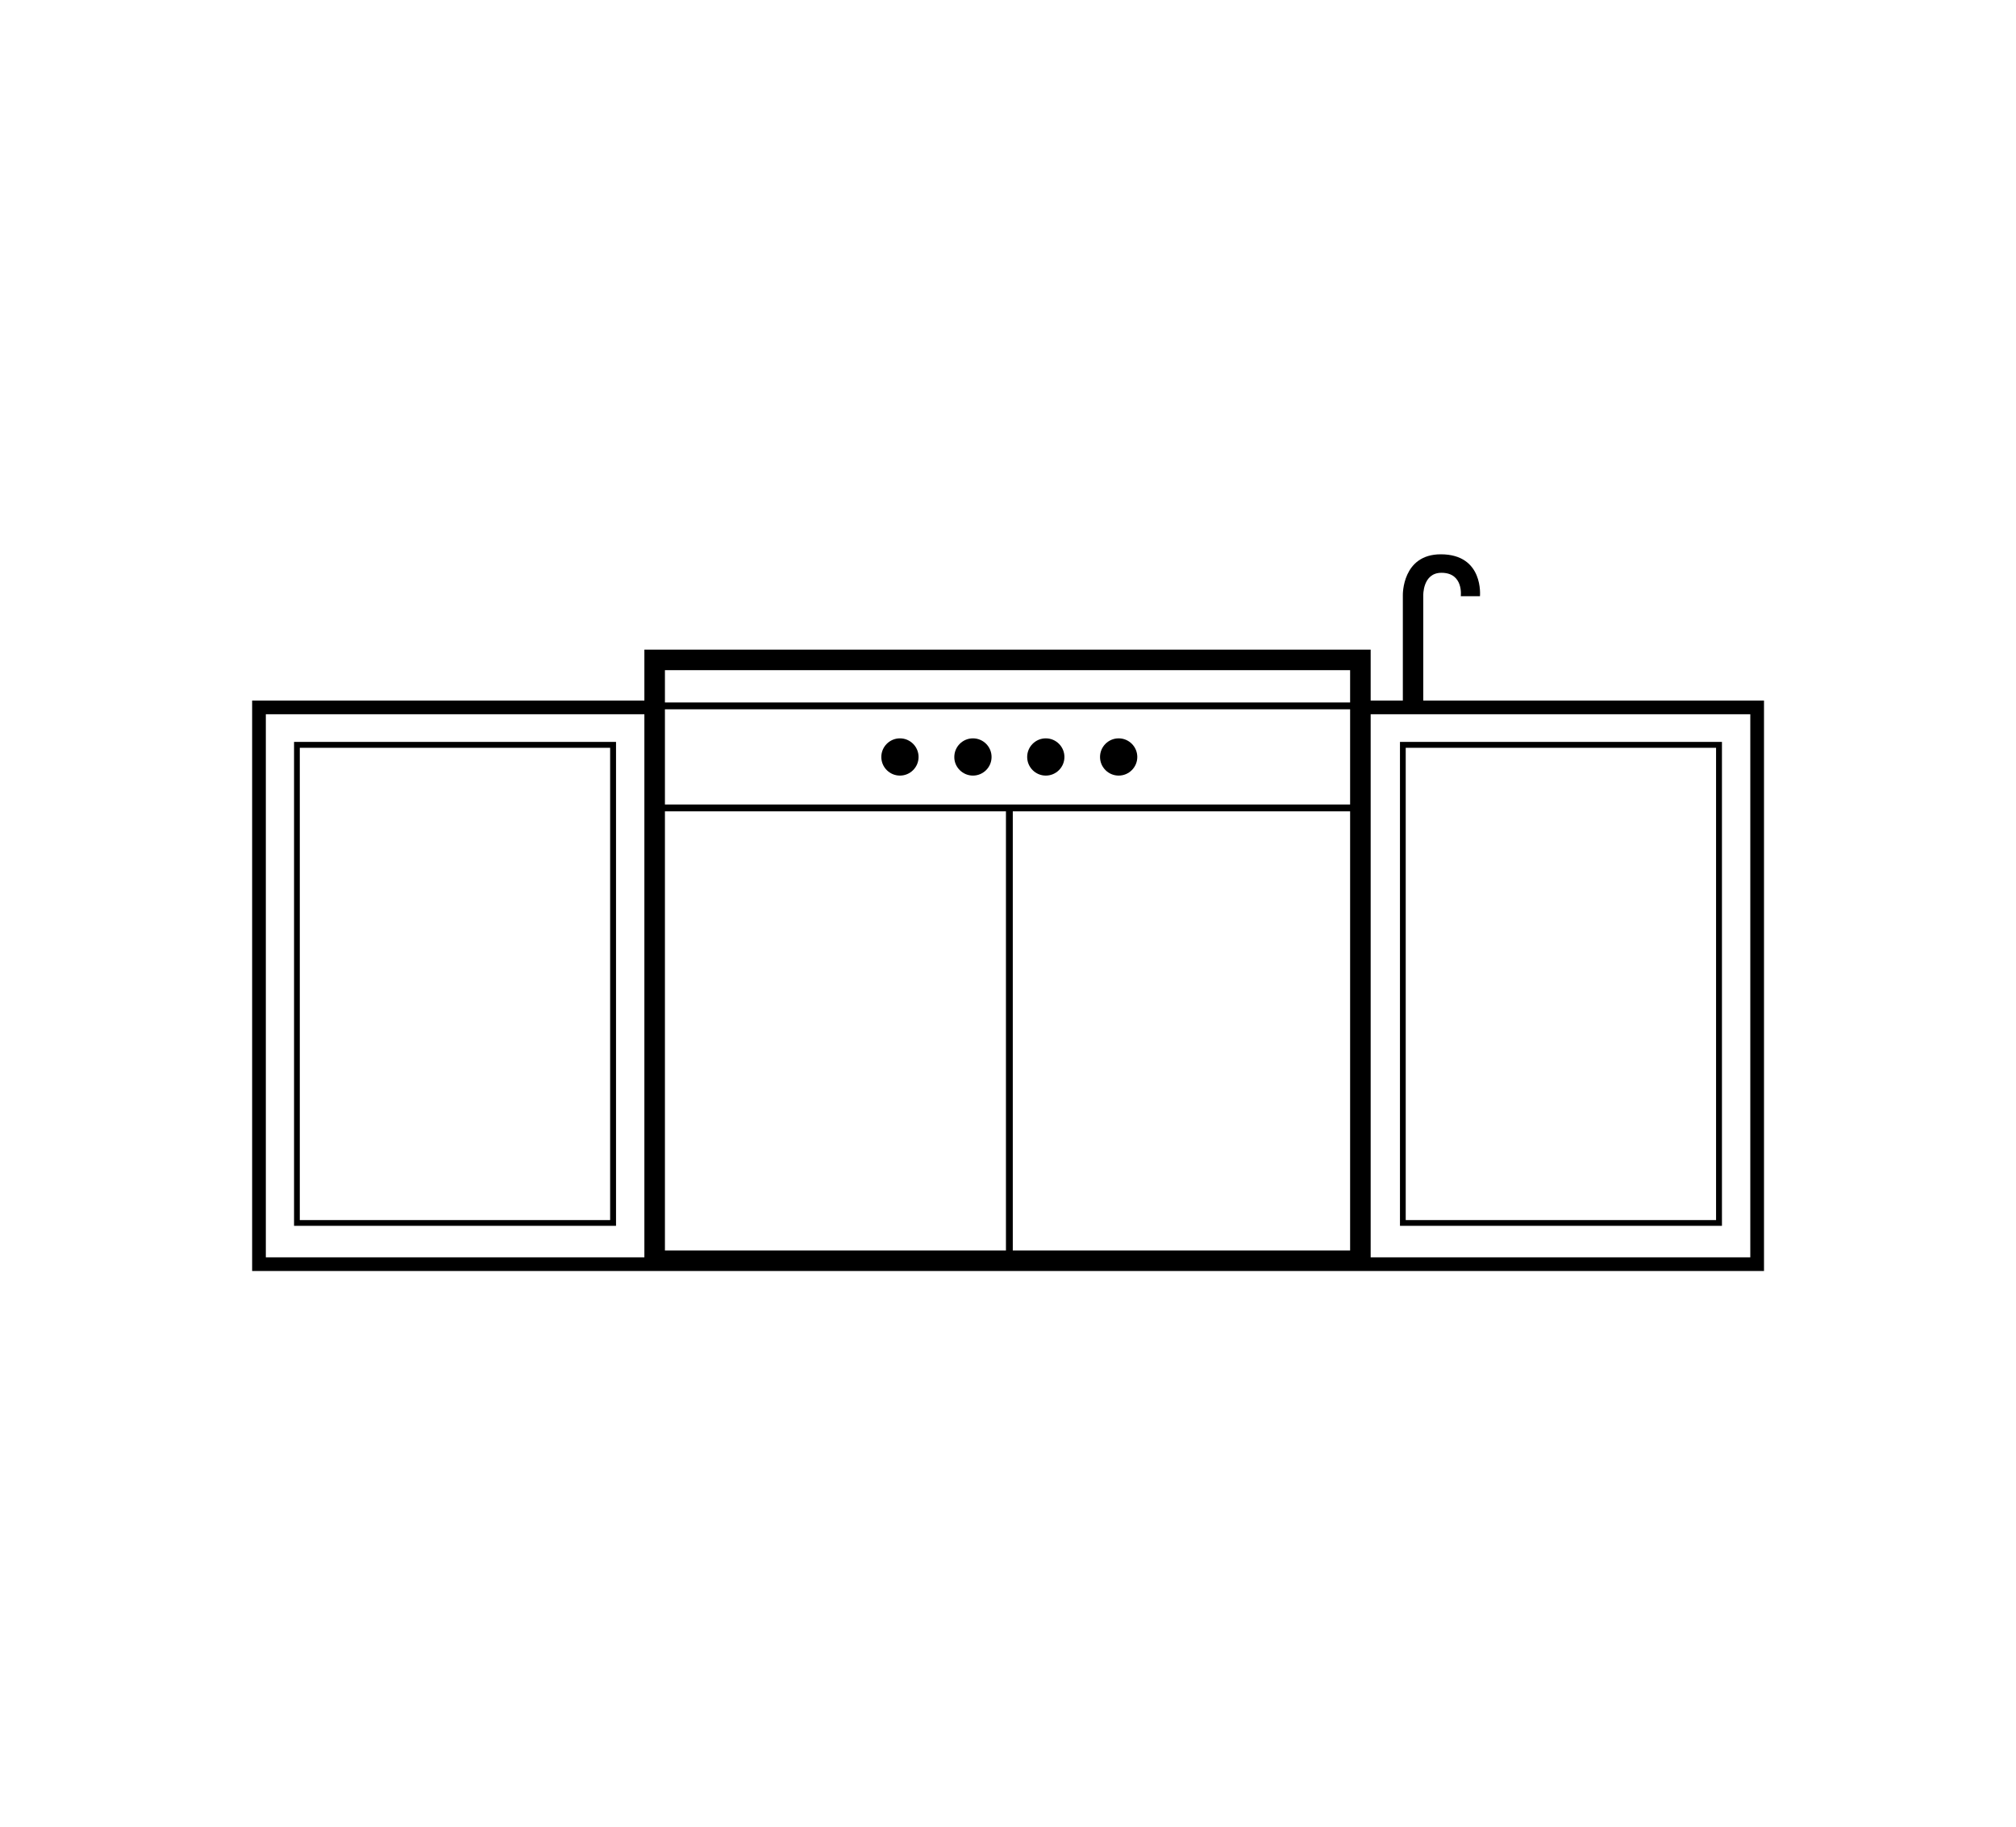
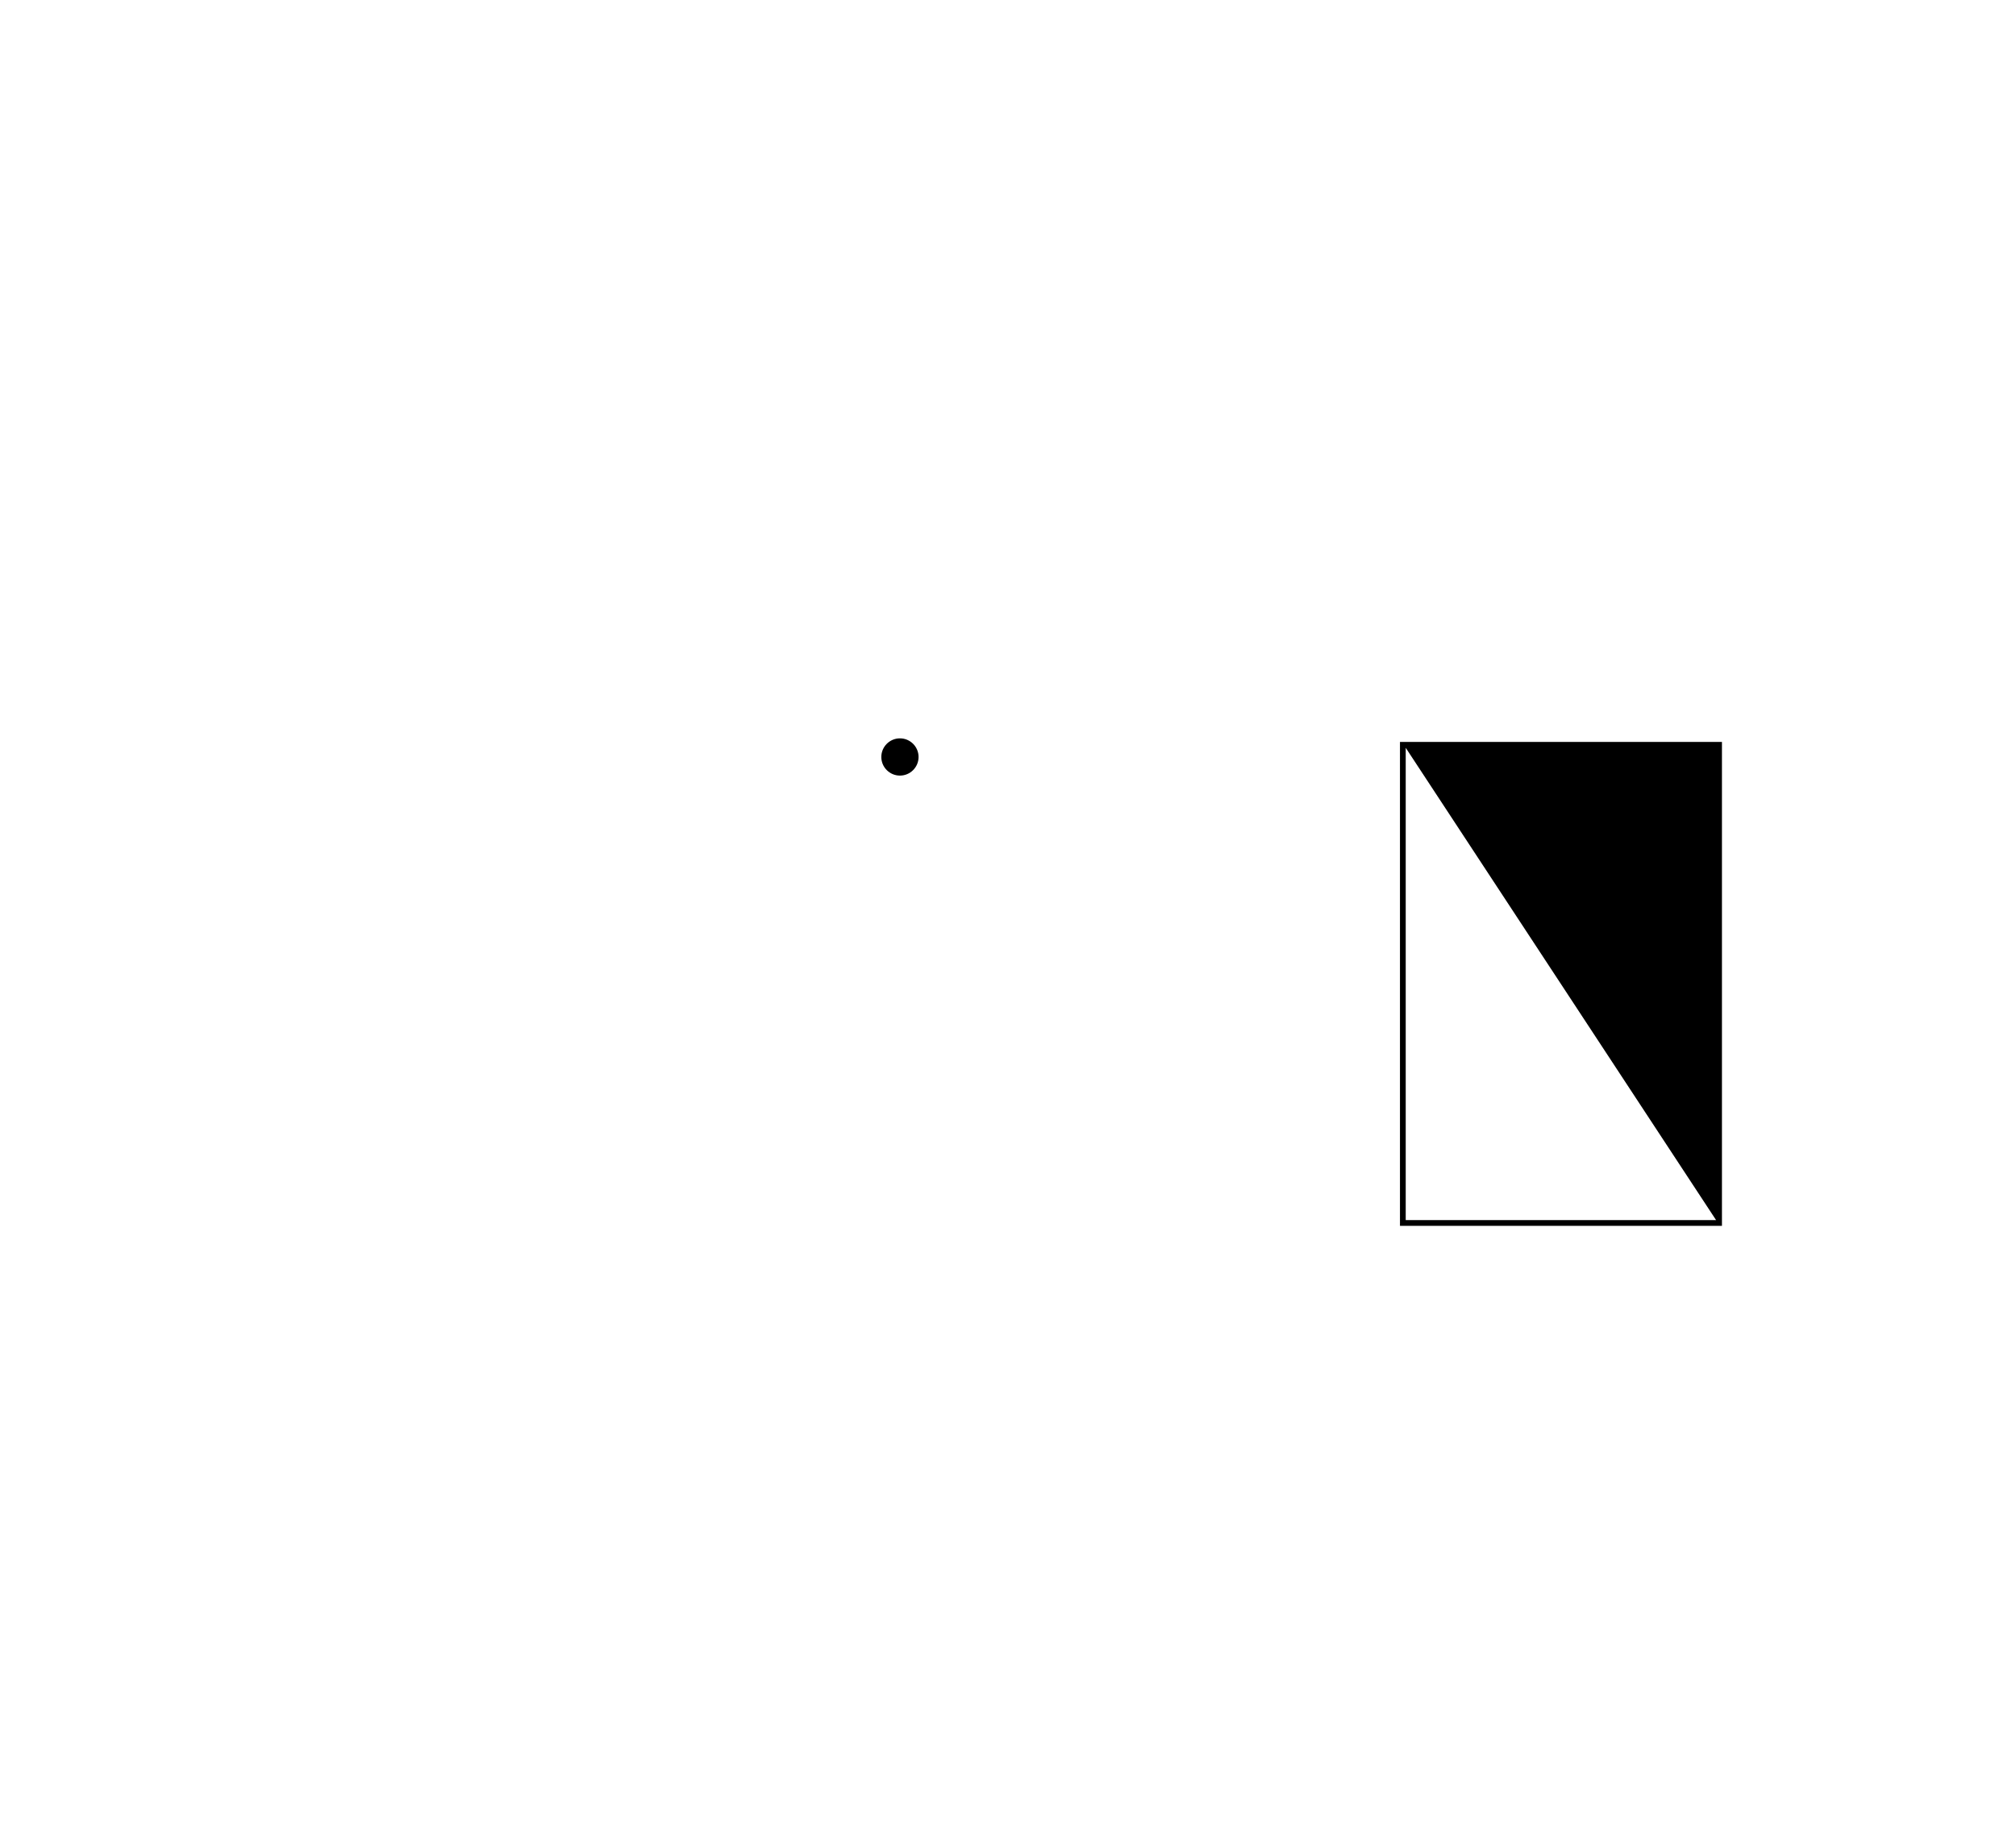
<svg xmlns="http://www.w3.org/2000/svg" width="160px" height="145px" viewBox="0 0 160 145" version="1.1">
  <title>EDIG_Icons_ODK_1</title>
  <desc>Created with Sketch.</desc>
  <g id="Images" stroke="none" stroke-width="1" fill="none" fill-rule="evenodd">
    <g id="Category-Icons" transform="translate(-1233, -197)">
      <g id="EDIG_Icons_ODK_1" transform="translate(1253, 241)" fill="#000000" fill-rule="nonzero">
-         <path d="M28.891,53.304 L3.337,53.304 L3.337,14.891 L28.891,14.891 L28.891,53.304 Z M3.793,52.848 L28.424,52.848 L28.424,15.359 L3.793,15.359 L3.793,52.848 Z" id="Shape" />
-         <path d="M116.663,53.304 L91.109,53.304 L91.109,14.891 L116.663,14.891 L116.663,53.304 Z M91.565,52.848 L116.196,52.848 L116.196,15.359 L91.565,15.359 L91.565,52.848 Z" id="Shape" />
-         <path d="M92.957,11.609 L92.957,3.293 C92.957,3.293 92.891,1.467 94.402,1.467 C96.174,1.467 95.935,3.326 95.935,3.326 L97.457,3.326 C97.457,3.326 97.783,0 94.348,0 C91.272,0 91.337,3.228 91.337,3.228 L91.337,11.609 L88.783,11.609 L88.783,7.565 L31.141,7.565 L31.141,11.609 L0.011,11.609 L0.011,56.891 L31.141,56.891 L88.783,56.891 L120,56.891 L120,11.609 L92.957,11.609 Z M31.141,55.804 L1.098,55.804 L1.098,12.696 L31.141,12.696 L31.141,55.804 Z M59.837,55.261 L32.772,55.261 L32.772,20.402 L59.837,20.402 L59.837,55.261 L59.837,55.261 Z M87.152,55.261 L60.38,55.261 L60.38,20.402 L87.152,20.402 L87.152,55.261 Z M87.152,19.859 L32.772,19.859 L32.772,12.304 L87.152,12.304 L87.152,19.859 Z M87.152,11.761 L32.772,11.761 L32.772,9.196 L87.152,9.196 L87.152,11.761 Z M118.913,55.804 L88.783,55.804 L88.783,12.696 L118.913,12.696 L118.913,55.804 Z" id="Shape" />
-         <path d="M68.783,17.565 C69.598,17.565 70.261,16.902 70.261,16.087 C70.261,15.272 69.598,14.609 68.783,14.609 C67.967,14.609 67.304,15.272 67.304,16.087 C67.304,16.902 67.967,17.565 68.783,17.565 L68.783,17.565 Z" id="Path" />
+         <path d="M116.663,53.304 L91.109,53.304 L91.109,14.891 L116.663,14.891 L116.663,53.304 Z M91.565,52.848 L116.196,52.848 L91.565,15.359 L91.565,52.848 Z" id="Shape" />
        <path d="M51.424,17.565 C52.239,17.565 52.902,16.902 52.902,16.087 C52.902,15.272 52.239,14.609 51.424,14.609 C50.609,14.609 49.946,15.272 49.946,16.087 C49.946,16.902 50.609,17.565 51.424,17.565 Z" id="Path" />
-         <path d="M57.217,17.565 C58.033,17.565 58.696,16.902 58.696,16.087 C58.696,15.272 58.033,14.609 57.217,14.609 C56.402,14.609 55.739,15.272 55.739,16.087 C55.728,16.891 56.402,17.565 57.217,17.565 Z" id="Path" />
-         <path d="M63,17.565 C63.815,17.565 64.478,16.902 64.478,16.087 C64.478,15.272 63.815,14.609 63,14.609 C62.185,14.609 61.522,15.272 61.522,16.087 C61.522,16.902 62.185,17.565 63,17.565 Z" id="Path" />
      </g>
      <g id="Group-2" transform="translate(43, 42)" />
    </g>
  </g>
</svg>